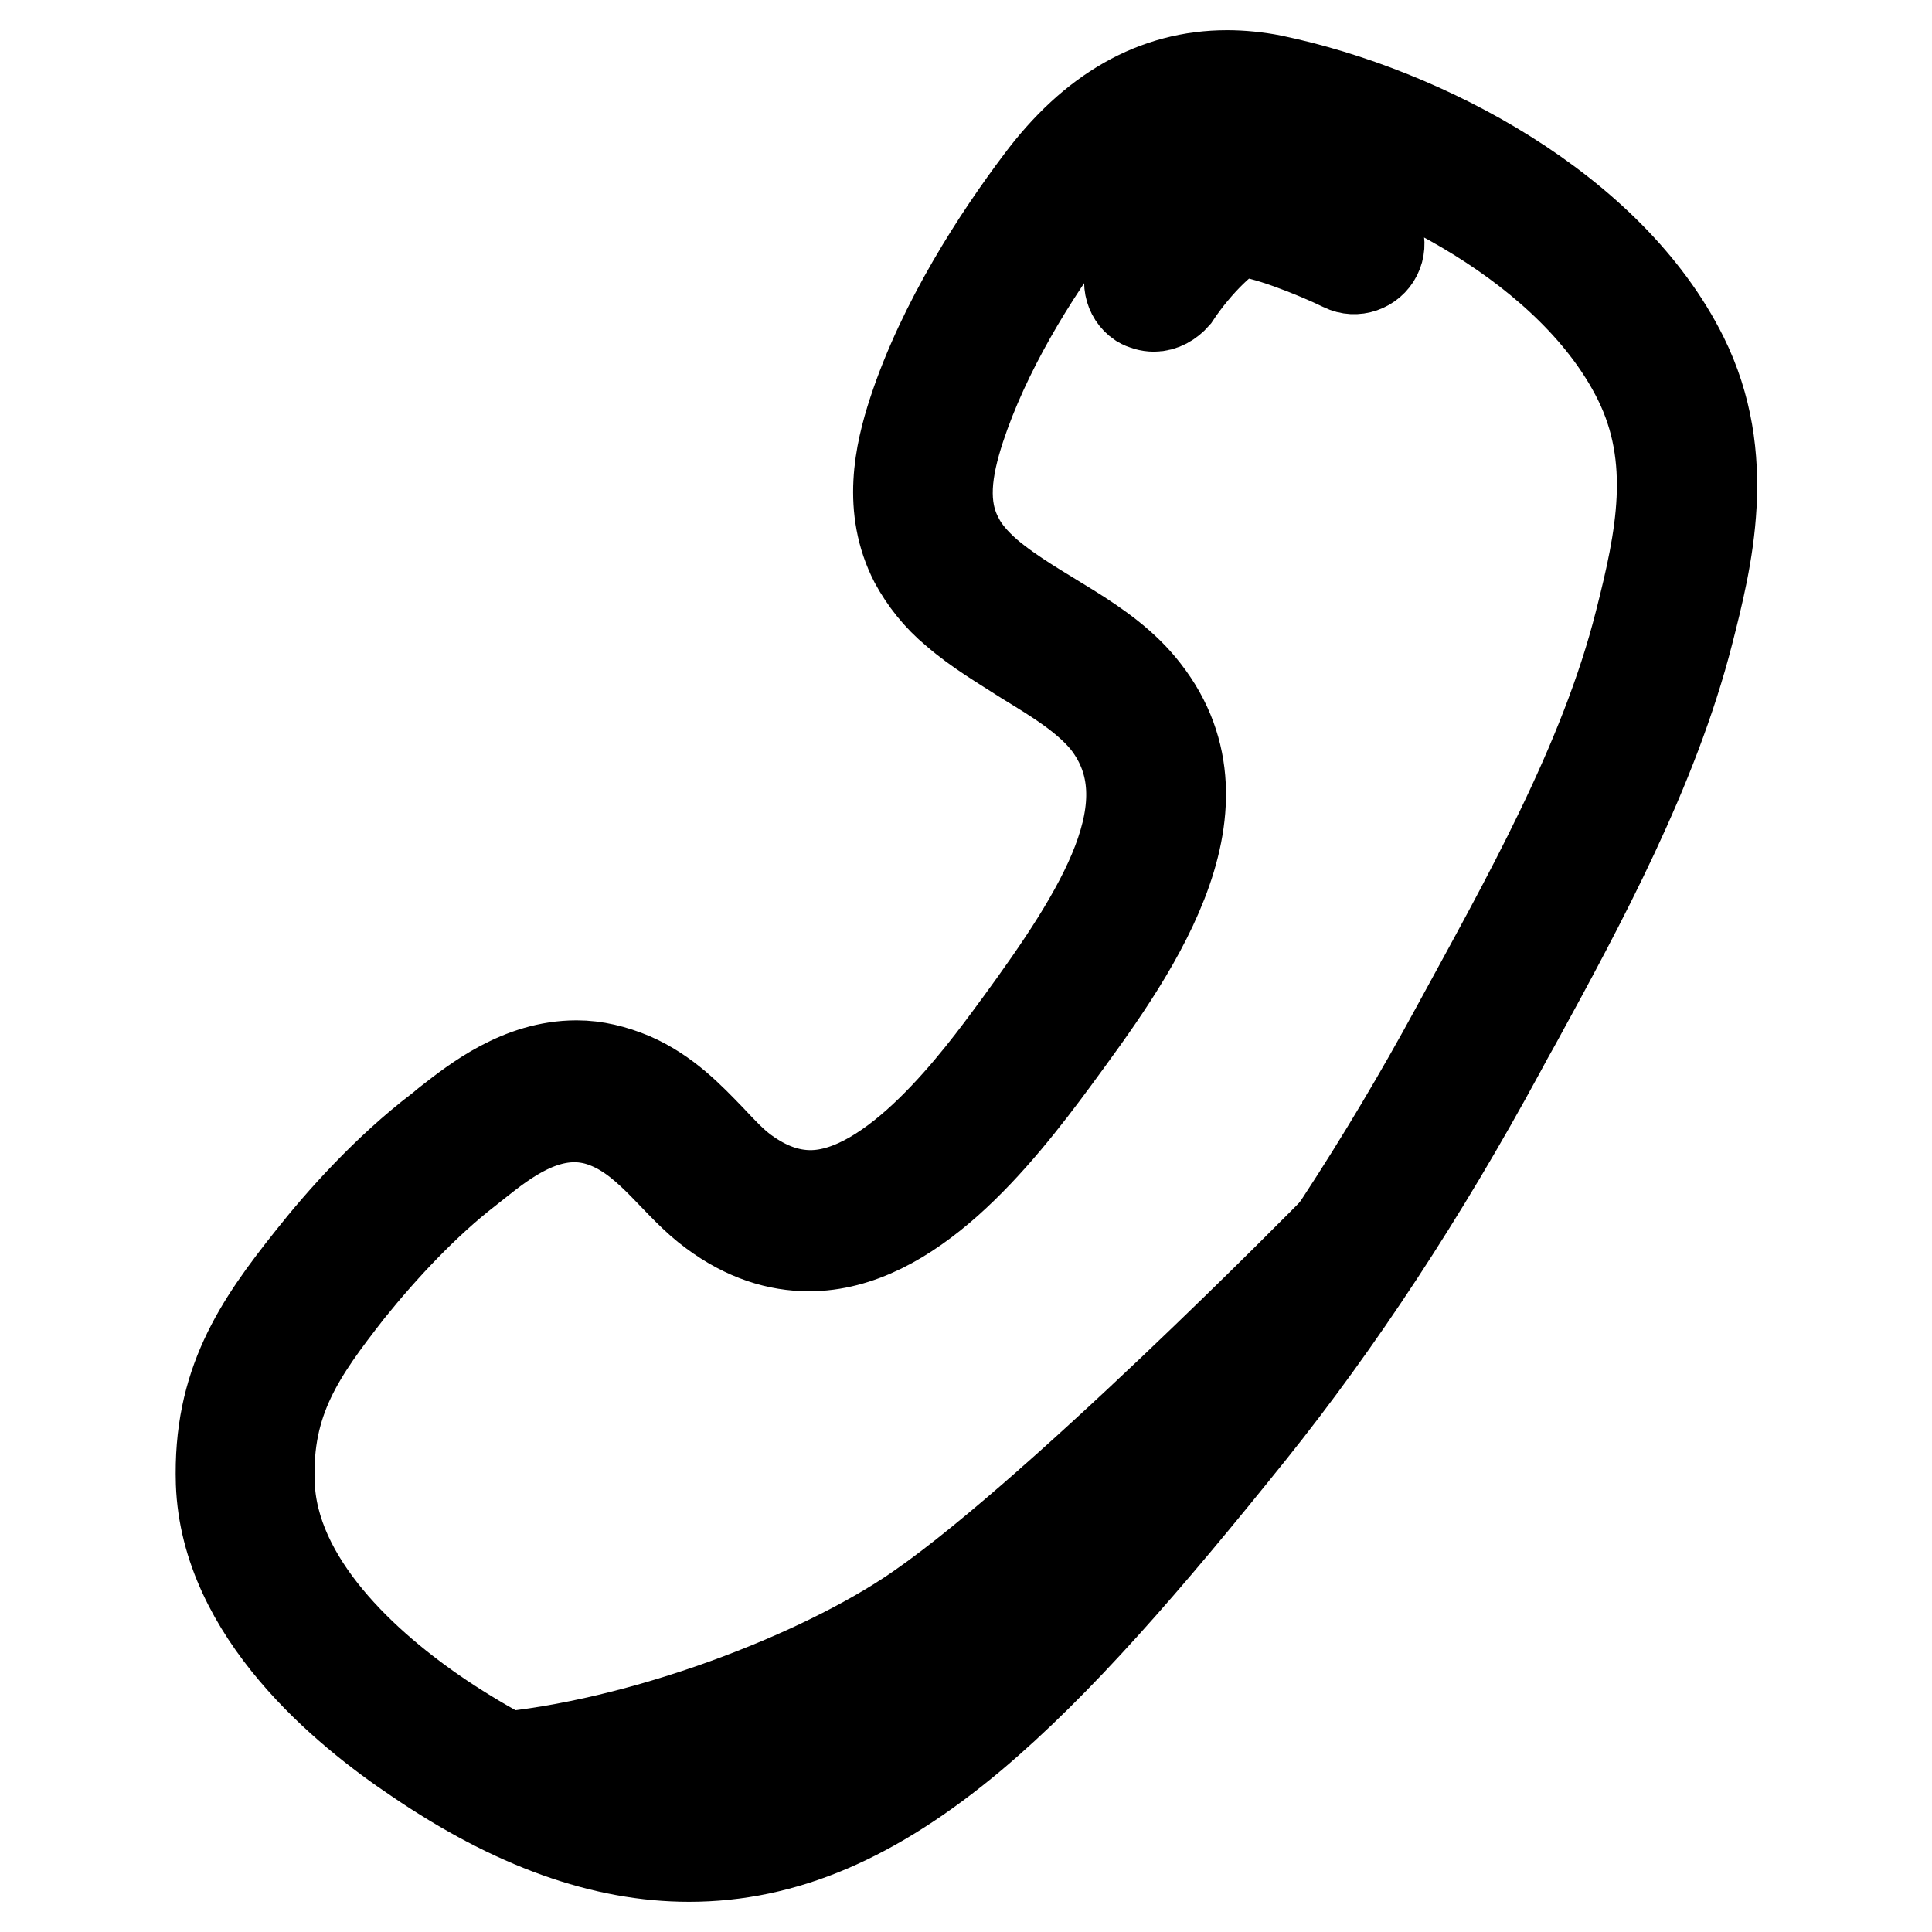
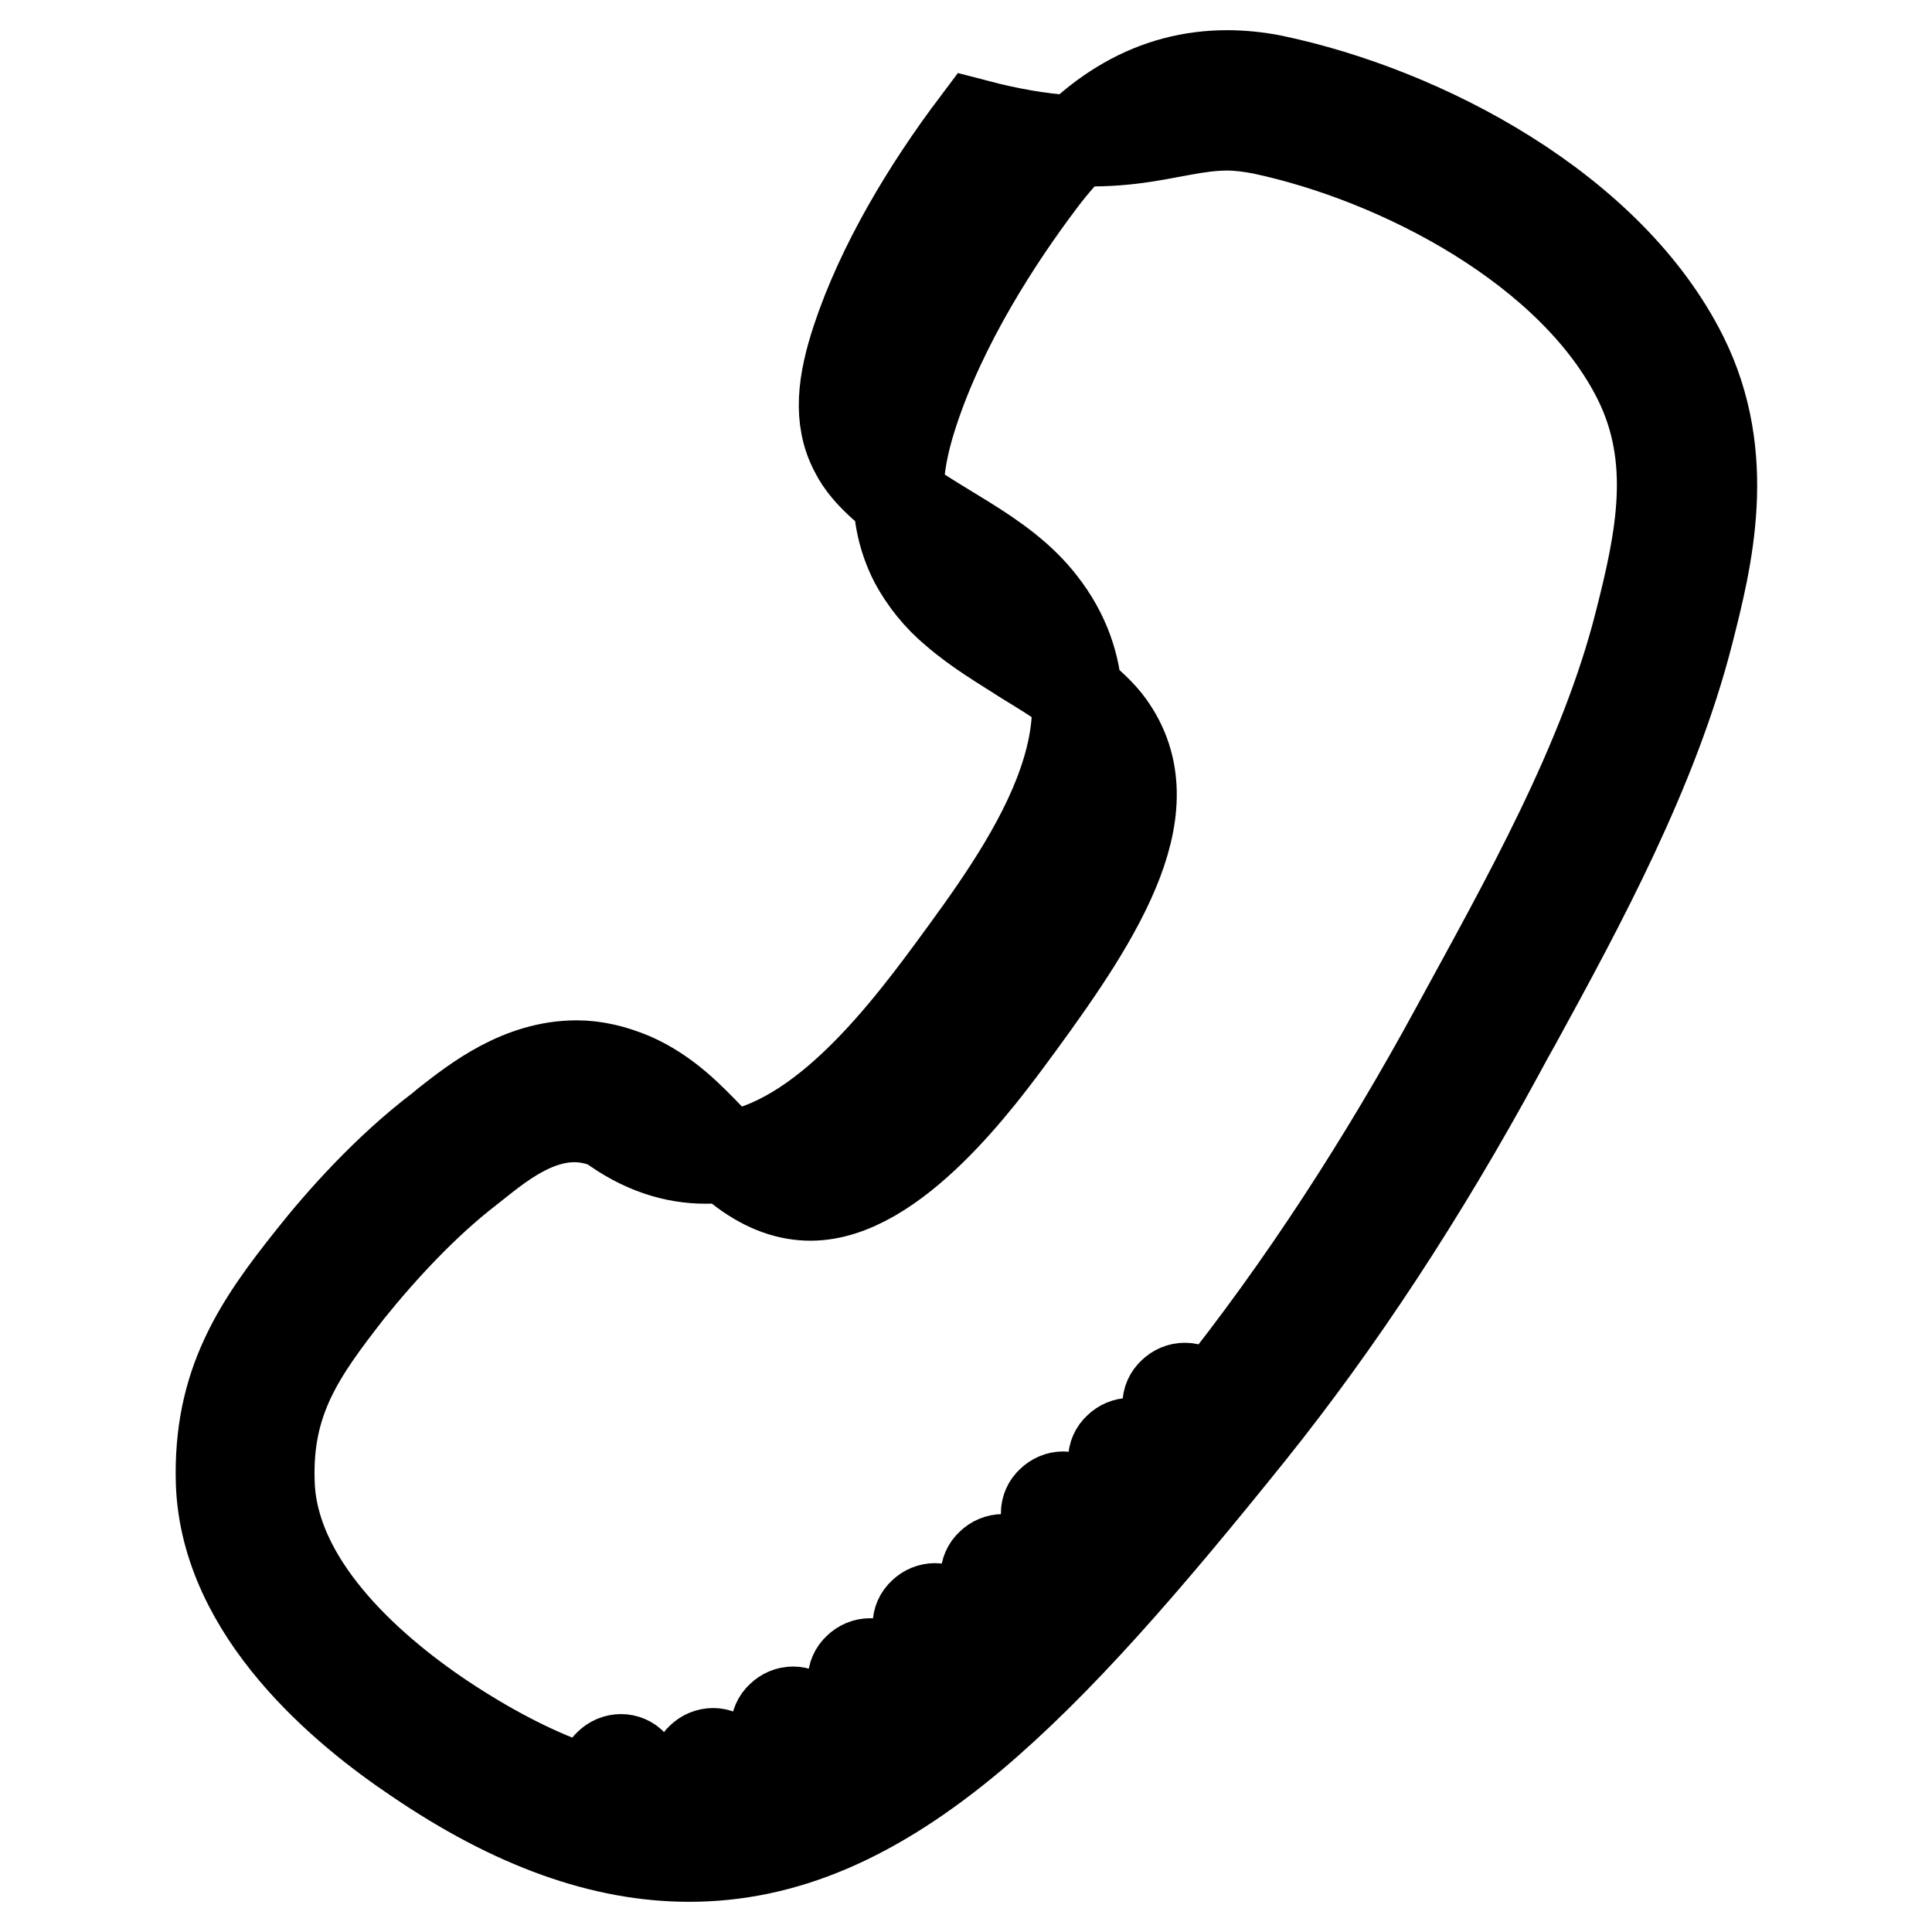
<svg xmlns="http://www.w3.org/2000/svg" version="1.1" x="0px" y="0px" viewBox="0 0 256 256" enable-background="new 0 0 256 256" xml:space="preserve">
  <g>
-     <path stroke-width="12" fill-opacity="0" stroke="#000000" d="M176.9,163.1c0,0-38.7,39.4-56.7,51.1c-13.3,8.7-37.2,17.7-56.7,18.9c0,0,26.4,23.3,64.6-6.4 C166.2,196.9,176.9,163.1,176.9,163.1L176.9,163.1z" />
    <path stroke-width="12" fill-opacity="0" stroke="#000000" d="M132,225.7c-0.6,0-1.1-0.2-1.6-0.7l-8.1-8.1c-0.9-0.9-0.9-2.3,0-3.1c0.9-0.9,2.3-0.9,3.1,0l8.1,8.1 c0.9,0.9,0.9,2.3,0,3.1C133.2,225.5,132.6,225.7,132,225.7z M139.8,218c-0.6,0-1.1-0.2-1.6-0.7l-6.9-6.9c-0.9-0.9-0.9-2.3,0-3.1 c0.9-0.9,2.3-0.9,3.1,0l6.9,6.9c0.9,0.9,0.9,2.3,0,3.1C140.9,217.8,140.3,218,139.8,218z M147.9,209.8c-0.6,0-1.1-0.2-1.6-0.7l-7-7 c-0.9-0.9-0.9-2.3,0-3.1c0.9-0.9,2.3-0.9,3.1,0l7,7c0.9,0.9,0.9,2.3,0,3.1C149.1,209.6,148.5,209.8,147.9,209.8z M154.4,200.3 c-0.6,0-1.1-0.2-1.6-0.7l-4.6-4.6c-0.9-0.9-0.9-2.3,0-3.1c0.9-0.9,2.3-0.9,3.1,0l4.6,4.6c0.9,0.9,0.9,2.3,0,3.1 C155.5,200,154.9,200.3,154.4,200.3z M161,192.4c-0.6,0-1.1-0.2-1.6-0.7l-4-4c-0.9-0.9-0.9-2.3,0-3.1c0.9-0.9,2.3-0.9,3.1,0l4,4 c0.9,0.9,0.9,2.3,0,3.1C162.1,192.2,161.5,192.4,161,192.4z M123.4,233c-0.6,0-1.1-0.2-1.6-0.7l-8.1-8.1c-0.9-0.9-0.9-2.3,0-3.1 c0.9-0.9,2.3-0.9,3.1,0l8.1,8.1c0.9,0.9,0.9,2.3,0,3.1C124.5,232.7,123.9,233,123.4,233z M113.2,239.4c-0.6,0-1.1-0.2-1.6-0.7 l-8.1-8.1c-0.9-0.9-0.9-2.3,0-3.1c0.9-0.9,2.3-0.9,3.1,0l8.1,8.1c0.9,0.9,0.9,2.3,0,3.1C114.4,239.2,113.8,239.4,113.2,239.4z  M100.6,242.9c-0.6,0-1.1-0.2-1.6-0.7l-6.1-6.1c-0.9-0.9-0.9-2.3,0-3.1c0.9-0.9,2.3-0.9,3.1,0l6.1,6.1c0.9,0.9,0.9,2.3,0,3.1 C101.7,242.7,101.2,242.9,100.6,242.9z M90.4,245.7c-0.6,0-1.1-0.2-1.6-0.7l-8.1-8.1c-0.9-0.9-0.9-2.3,0-3.1c0.9-0.9,2.3-0.9,3.1,0 l8.1,8.1c0.9,0.9,0.9,2.3,0,3.1C91.6,245.4,91,245.7,90.4,245.7z" />
-     <path stroke-width="12" fill-opacity="0" stroke="#000000" d="M162.6,16.6c1.5,0,3,0.2,4.6,0.5c18.4,3.9,41.3,15.9,49.9,33.2c5.2,10.5,3,21.1,0.2,32.1 c-4.7,18.7-15.2,37.1-24.4,54c-9.4,17.3-20.3,34.2-32.4,49.3c-26.8,33.3-46.1,53.8-69.3,53.8c-9.9,0-20.4-3.7-32.6-11.8 c-10.3-6.9-22.5-18.1-22.9-31.2c-0.4-11,4.1-17.3,10.5-25.5c4.5-5.6,10.1-11.6,15.8-16c3.2-2.5,8.2-7,14.1-7c1.5,0,3.1,0.3,4.7,1 c5.6,2.4,8.9,8.1,13.7,11.6c4.3,3.2,8.6,4.5,12.7,4.5c13.3,0,24.8-14.3,32.6-24.9c9.6-13.1,24.3-32.7,11.9-48.6 c-5.4-7-14.3-10-20.9-15.6c-1.7-1.5-3-3-3.8-4.6c-2.3-4.3-1.6-9.2,0.2-14.7c3.3-10,9.4-20.1,15.8-28.6 C148,21.4,154.4,16.6,162.6,16.6 M162.6,10c-9.5,0-17.8,4.7-24.8,14.1c-5.5,7.3-12.9,18.6-16.8,30.5c-1.8,5.5-3.4,12.8,0.2,19.8 c1.3,2.4,3.1,4.7,5.4,6.6c3,2.6,6.3,4.5,9.4,6.5c4.1,2.5,8,4.9,10.6,8.1c8.5,10.9-0.7,25.3-11.6,40.2l-0.3,0.4 c-4.9,6.7-16.3,22.2-27.3,22.2c-2.9,0-5.8-1-8.8-3.2c-1.5-1.1-2.9-2.6-4.4-4.2c-2.8-2.9-5.9-6.2-10.5-8.2c-2.4-1-4.8-1.6-7.3-1.6 c-7.5,0-13.4,4.7-17,7.5c-0.4,0.3-0.7,0.6-1.1,0.9c-7.1,5.4-13.2,12.3-17,17.1c-7.1,8.9-12.4,16.7-12,29.8 c0.6,17.2,16.5,30.2,25.9,36.5C68.1,241.8,80,246,91.3,246c12.6,0,24.5-5.1,37.5-16c11.4-9.6,23-23,36.9-40.3 c11.7-14.6,22.8-31.5,33-50.3c0.7-1.3,1.4-2.6,2.2-4c8.6-15.7,18.2-33.5,22.8-51.5c2.5-9.8,5.9-23.3-0.7-36.6 c-9.7-19.5-34.3-32.5-54.4-36.7C166.6,10.2,164.5,10,162.6,10z" />
-     <path stroke-width="12" fill-opacity="0" stroke="#000000" d="M152.9,40.6c-0.6,0-1.3-0.2-1.8-0.5c-1.5-1-1.9-3.1-0.9-4.6c1.8-2.7,8.1-11.4,14.2-11.4 c5.4,0,15.4,4.8,16.5,5.3c1.7,0.8,2.3,2.8,1.5,4.4s-2.8,2.3-4.4,1.5c-3.7-1.8-10.7-4.6-13.6-4.6c-1.5,0-5.8,4.1-8.7,8.5 C155,40,154,40.6,152.9,40.6L152.9,40.6z" />
+     <path stroke-width="12" fill-opacity="0" stroke="#000000" d="M162.6,16.6c1.5,0,3,0.2,4.6,0.5c18.4,3.9,41.3,15.9,49.9,33.2c5.2,10.5,3,21.1,0.2,32.1 c-4.7,18.7-15.2,37.1-24.4,54c-9.4,17.3-20.3,34.2-32.4,49.3c-26.8,33.3-46.1,53.8-69.3,53.8c-9.9,0-20.4-3.7-32.6-11.8 c-10.3-6.9-22.5-18.1-22.9-31.2c-0.4-11,4.1-17.3,10.5-25.5c4.5-5.6,10.1-11.6,15.8-16c3.2-2.5,8.2-7,14.1-7c1.5,0,3.1,0.3,4.7,1 c4.3,3.2,8.6,4.5,12.7,4.5c13.3,0,24.8-14.3,32.6-24.9c9.6-13.1,24.3-32.7,11.9-48.6 c-5.4-7-14.3-10-20.9-15.6c-1.7-1.5-3-3-3.8-4.6c-2.3-4.3-1.6-9.2,0.2-14.7c3.3-10,9.4-20.1,15.8-28.6 C148,21.4,154.4,16.6,162.6,16.6 M162.6,10c-9.5,0-17.8,4.7-24.8,14.1c-5.5,7.3-12.9,18.6-16.8,30.5c-1.8,5.5-3.4,12.8,0.2,19.8 c1.3,2.4,3.1,4.7,5.4,6.6c3,2.6,6.3,4.5,9.4,6.5c4.1,2.5,8,4.9,10.6,8.1c8.5,10.9-0.7,25.3-11.6,40.2l-0.3,0.4 c-4.9,6.7-16.3,22.2-27.3,22.2c-2.9,0-5.8-1-8.8-3.2c-1.5-1.1-2.9-2.6-4.4-4.2c-2.8-2.9-5.9-6.2-10.5-8.2c-2.4-1-4.8-1.6-7.3-1.6 c-7.5,0-13.4,4.7-17,7.5c-0.4,0.3-0.7,0.6-1.1,0.9c-7.1,5.4-13.2,12.3-17,17.1c-7.1,8.9-12.4,16.7-12,29.8 c0.6,17.2,16.5,30.2,25.9,36.5C68.1,241.8,80,246,91.3,246c12.6,0,24.5-5.1,37.5-16c11.4-9.6,23-23,36.9-40.3 c11.7-14.6,22.8-31.5,33-50.3c0.7-1.3,1.4-2.6,2.2-4c8.6-15.7,18.2-33.5,22.8-51.5c2.5-9.8,5.9-23.3-0.7-36.6 c-9.7-19.5-34.3-32.5-54.4-36.7C166.6,10.2,164.5,10,162.6,10z" />
  </g>
</svg>